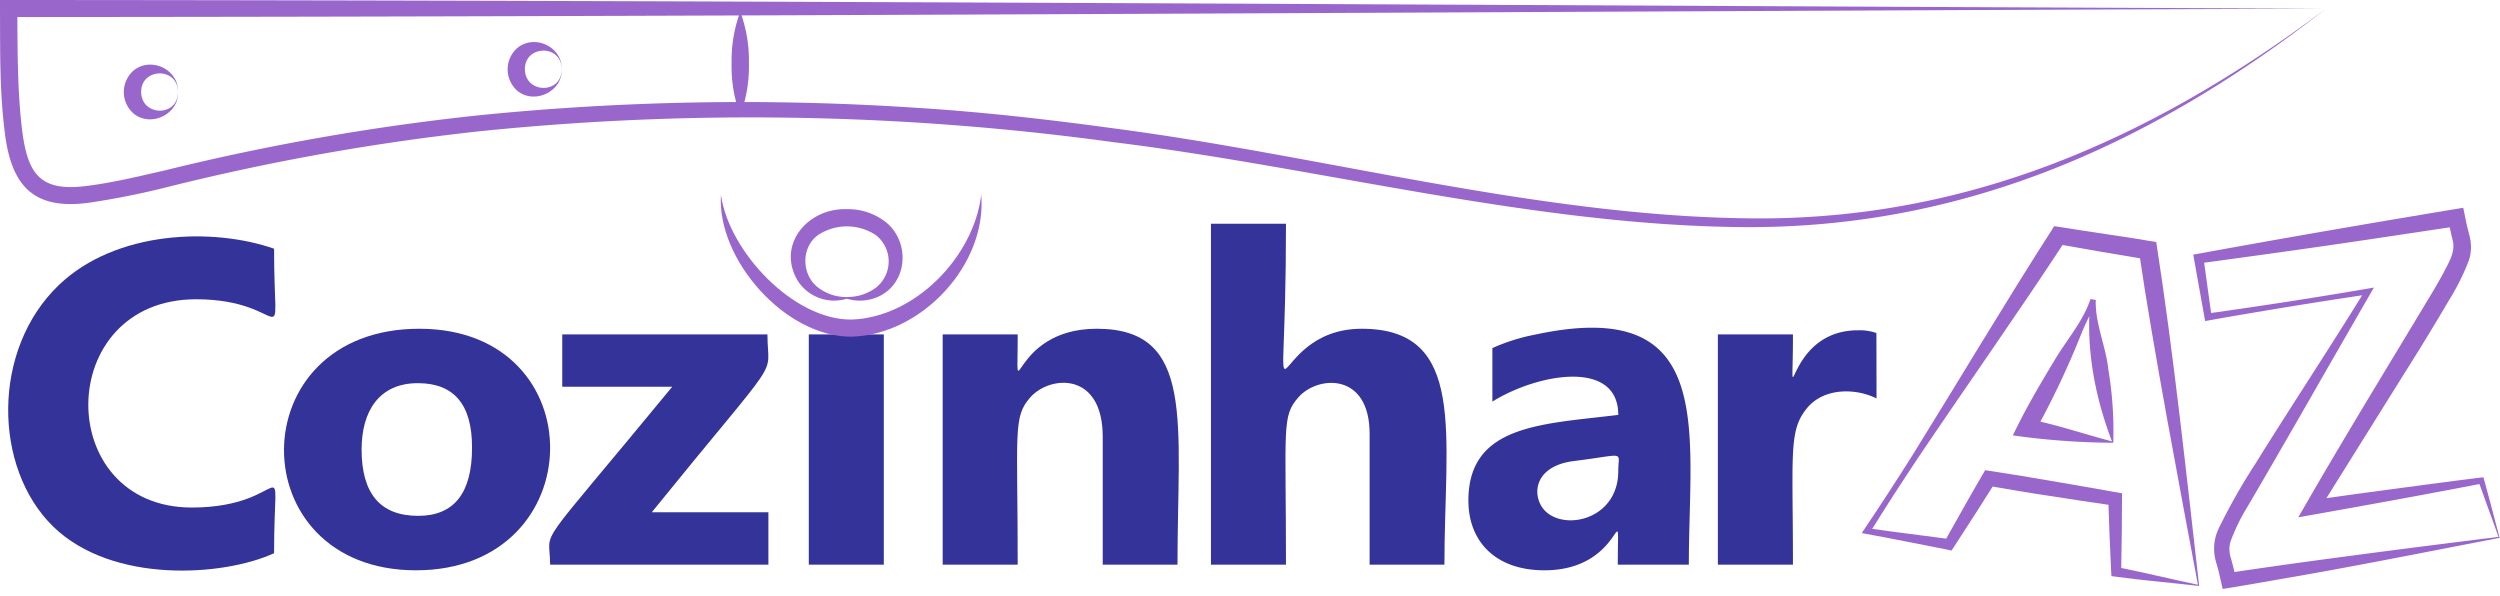
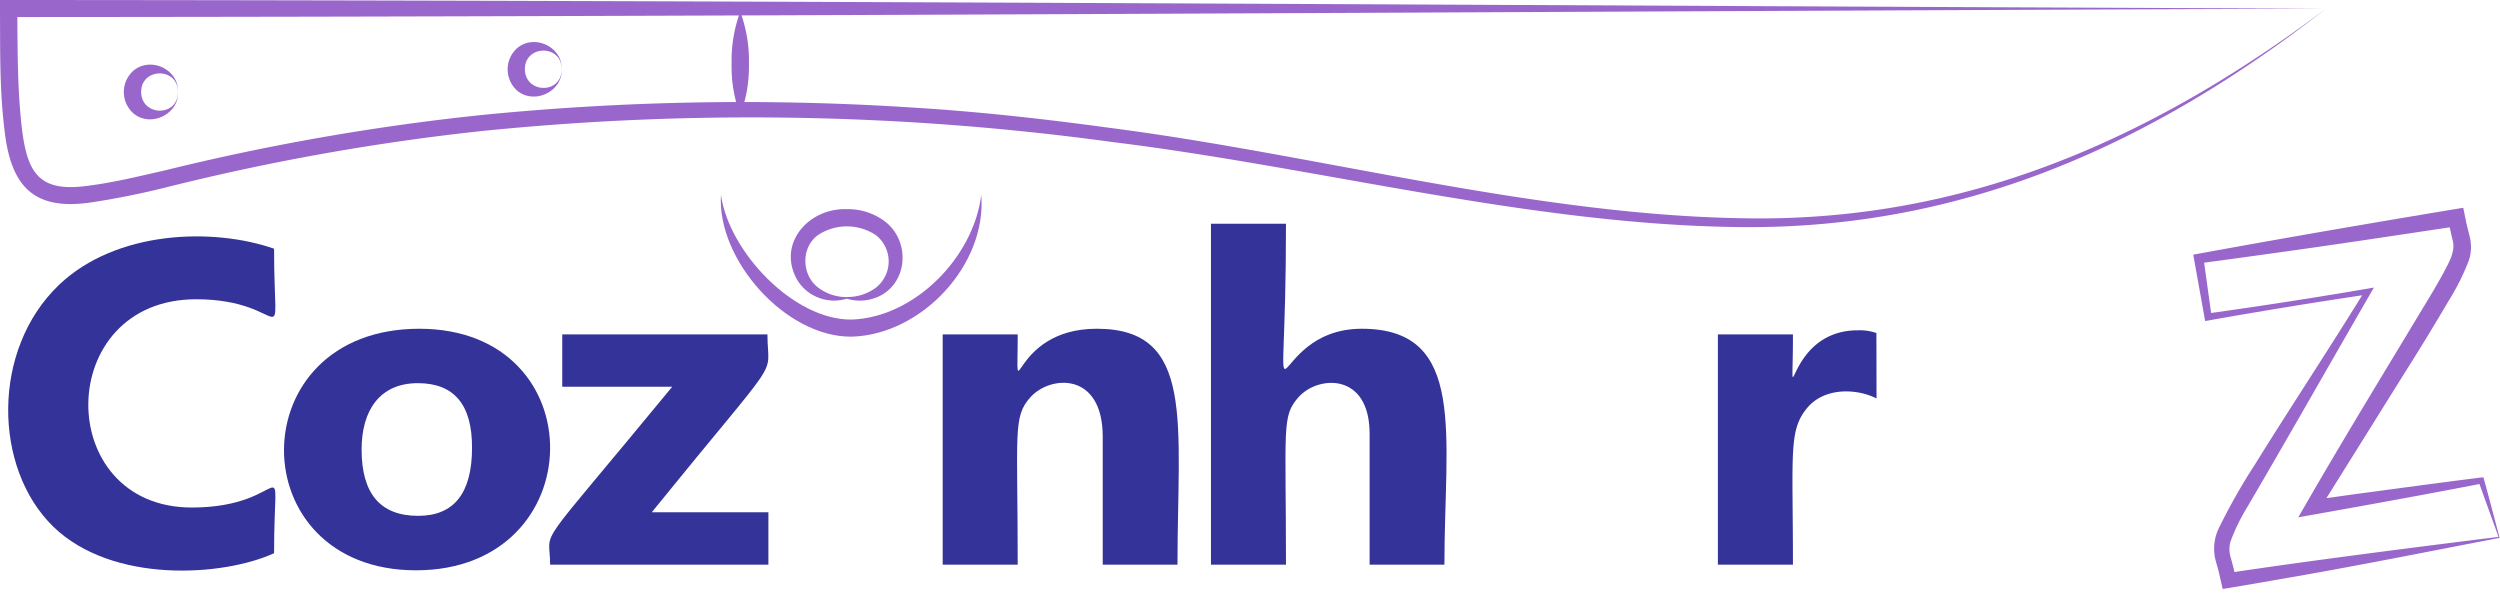
<svg xmlns="http://www.w3.org/2000/svg" id="logo" viewBox="0 0 577.5 137.63">
  <defs>
    <style>.cls-1{fill:#96c;}.cls-2{fill:#339;}</style>
  </defs>
  <g id="az">
    <g id="z">
      <path class="cls-1" d="M577.5,124.23c-15.08,2.89-31.45,6.18-46.55,8.82-5.82,1-11.66,2.07-17.51,3-.2-.91-.68-2.93-.88-3.86s-.77-2.57-.93-3.54a10.9,10.9,0,0,1,1-6.8,139.43,139.43,0,0,1,8.34-14.68C528.77,94.58,538.66,79.61,546.4,67l.7,1q-13.89,2.06-27.71,4.42c-3.34.56-6.69,1.14-10,1.75l-.15-.83-2.41-13.45-.19-1.06C526.89,55.11,548.76,51.34,569,48c.31,1.3.57,2.89.88,4.17.23,1,.73,2.66.84,3.7a9.51,9.51,0,0,1-.47,4.43,53.26,53.26,0,0,1-4.46,8.94c-3.27,5.54-6.57,11-10,16.4l-20.28,32.47-1.7-2.53,9.8-1.38c9.5-1.26,20-2.71,29.42-3.88l.63-.07c1.33,4.74,2.56,9.54,3.76,14Zm-.34-.21-4.62-12.81.79.49c-13.76,2.67-28.6,5.35-42.43,7.8l1.82-3.15c9.55-16.55,19.6-32.9,29.43-49.27.59-1,1.77-3.07,2.32-4.09,1.22-2.4,2.83-4.87,2.07-7.61-.35-1.37-.78-3.41-1-4.81l2.28,1.66c-9.95,1.47-19.88,3-29.85,4.44-7.43,1.09-22.44,3.16-29.89,4.16l.92-1.26,1.88,13.54-.95-.69q18.52-2.58,37-5.74l1.45-.26-.75,1.29c-8.79,15.2-19.56,34.18-28.5,49.41a44.83,44.83,0,0,0-3.93,8.11,6.74,6.74,0,0,0,.17,3.8l.61,2.31.52,2.43-2-1.38c17.92-2.73,44.39-6.1,62.67-8.37Z" />
    </g>
    <g id="a">
-       <path class="cls-1" d="M508,135.36c-5.86-.7-13.57-1.34-19.38-2.16l-.88-.11-.06-1q-.41-8.4-.67-16.82l1.31,1.52c-3.65-.52-11-1.61-14.6-2.2-4.24-.61-10.3-1.66-14.58-2.38l1.79-.82c-1.59,2.51-3.14,5-4.78,7.54l-4.85,7.49-.5.76L450,127l-9.43-1.86q-5.24-1.05-10.51-2c4-5.91,7.88-11.9,11.69-17.93,10.34-16.64,21.45-35.31,32.09-51.9l.67-1.06,1.29.19c6.73,1.11,15.65,2.3,22.29,3.47,4,25.63,6.95,53.57,9.91,79.4Zm-.28-.29c-4.2-22.47-10.35-54.67-13.61-76.93l1.77,1.79c-6-1-14.65-2.45-20.71-3.56l2-.87C466.38,72,453.87,89.71,442.91,106c-3.76,5.65-7.45,11.33-11,17.09l-.48-1.08c3.16.47,6.34.89,9.51,1.29l9.53,1.24-1.3.6c2.61-4.62,6.15-11,8.82-15.53l.58-1c.54.06,7.73,1.24,8.49,1.34,7.23,1.19,15.9,2.71,23.13,4,0,6-.08,12.08-.2,18.12L489,131c6.25,1.23,12.34,2.75,18.73,4.08Z" />
-       <path class="cls-1" d="M487.88,102c-4-10.52-6.09-21.56-5-32.8l1.23.19c-.9,2.8-2.32,5.13-3.37,7.82A198,198,0,0,1,470,99.85l-1.51-3.06c6.63,1.3,12.48,3.35,19.39,5.18Zm.28.28a173.41,173.41,0,0,1-23.19-1.7c2.82-5.92,6.16-11.62,9.55-17.22,2.75-4.7,6.66-9.07,8.38-14.27l1.22.19c-.18,5.5,2.36,10.71,2.92,16.17a85.22,85.22,0,0,1,1.12,16.83Z" />
-     </g>
+       </g>
  </g>
  <g id="cozinhar">
    <g id="r">
      <path class="cls-2" d="M433.48,92.05c-4.44-2.29-12.05-2.72-16.13,2.31-4.2,5.18-3.18,10.43-3.18,36.08H396.83V77.24h17.34c0,22.74-2.42-.94,15-.94a11.64,11.64,0,0,1,4.28.63Z" />
    </g>
    <g id="a-2" data-name="a">
-       <path class="cls-2" d="M390.12,130.44H373.71c0-18,2,1.3-16.95,1.3-11.36,0-17.56-6.72-17.56-16.11C339.2,98,356.38,98,373.82,95.84c0-13-18.78-9.51-29.08-3.07V80.41a44.6,44.6,0,0,1,9.91-3.12C396.78,68.23,390.12,99.52,390.12,130.44Zm-16.3-21.61c0-4.78,2-3.84-10.2-2.34-9.94,1.22-9.82,8.83-6.39,11.82C362.16,122.6,373.82,119.62,373.82,108.83Z" />
-     </g>
+       </g>
    <g id="h">
      <path class="cls-2" d="M333.66,130.44H316.38V100.2c0-14.29-12.05-13.48-16.46-8.41-3.87,4.43-2.86,6.66-2.86,38.65H279.73V51.68h17.33c0,56.82-5.76,24.26,17.51,24.26C339,75.94,333.66,100.49,333.66,130.44Z" />
    </g>
    <g id="n">
      <path class="cls-2" d="M272,130.44H254.73V100.88c0-15.08-12.17-14.23-16.73-9.09-4.05,4.55-2.91,7.94-2.91,38.65H217.76V77.24h17.33c0,19.64-2.14-1.3,18.27-1.3C276.19,75.94,272,97.65,272,130.44Z" />
    </g>
    <g id="i">
-       <path class="cls-2" d="M195.6,68.82m8.56,61.62H186.83V77.24h17.33Z" />
-     </g>
+       </g>
    <g id="z-2" data-name="z">
      <path class="cls-2" d="M177.5,130.44H127.08c0-9.08-4.57-1.25,28.2-41.1h-25.4V77.24h47.4c0,10.8,4.35,2.73-26.72,41.09H177.5Z" />
    </g>
    <g id="o">
      <path class="cls-2" d="M96.09,131.74c-40.71,0-40.84-55.8.77-55.8C137.67,75.94,136.88,131.74,96.09,131.74Zm.44-43.23c-8.88,0-13,6.38-13,15.33q0,15.33,13.06,15.32,12.45,0,12.45-15.74Q109.09,88.51,96.53,88.51Z" />
    </g>
    <g id="c">
      <path class="cls-2" d="M63.31,127.79c-11.76,5.39-37.36,7.1-51-6.13C-1.6,108.11-2,80.74,13.63,65.81c13.23-12.62,35.58-13.27,49.68-8.36,0,26.32,4.1,11.68-18,11.68-32.95,0-33.14,48.11-1,48.11C67.59,117.24,63.31,101.61,63.31,127.79Z" />
    </g>
  </g>
  <g id="circle">
    <path class="cls-1" d="M195.6,69a10,10,0,0,1-11.3-4.1c-5-8.39,2.34-16.9,11.33-16.58a14.08,14.08,0,0,1,9,3c5.45,4.4,5.15,13.35-1,16.84a10.39,10.39,0,0,1-8,.84v-.4a10.91,10.91,0,0,0,6.69-2.14,7.71,7.71,0,0,0,0-12.15A12.11,12.11,0,0,0,189,54.27c-4,2.84-3.89,9.24,0,12.16a10.72,10.72,0,0,0,6.66,2.19V69Z" />
    <path class="cls-1" d="M226.67,45C228,61.1,213,77.24,196.84,77.77,181.47,78,165.57,59.92,166.54,45c1.78,13,16.71,29,30.24,28.82,14.6-.54,28.16-14.47,29.89-28.82Z" />
  </g>
  <g id="knife">
    <path class="cls-1" d="M537.32,2c-40,31.2-83.59,50.94-135.1,50.46C353.87,52,304.6,38.66,256.81,32.79a615.62,615.62,0,0,0-146-2.47A536,536,0,0,0,38.89,43.15,185.21,185.21,0,0,1,20.7,46.81C7.43,48.65,2.39,42.71,1,29.7-.11,20.47.05,11.2,0,2V0H2C172.63.06,366.56,1.34,537.32,2Zm0,0C366.54,2.59,172.53,3.88,2,3.94l2-2c.06,9.1,0,18.23,1,27.24C6.23,39.7,8.73,44.51,20.25,42.92c5.87-.73,11.82-2.19,17.76-3.54a540.25,540.25,0,0,1,72.45-12.73,608,608,0,0,1,101.06-1.76c15.18.94,30.66,2.7,45.71,4.76,47.62,6.23,96.86,19.92,145,20.76C453.54,51.52,496.89,32.3,537.32,2Z" />
    <path class="cls-1" d="M41.11,21.26c.26,5-6.16,8.26-10.21,5a6.59,6.59,0,0,1,0-10c4.09-3.27,10.45-.1,10.21,5Zm0,0c0-5.85-8.55-5.62-8.5,0s8.49,5.85,8.5,0Z" />
    <path class="cls-1" d="M129.75,16c.26,5-6.16,8.26-10.21,5a6.58,6.58,0,0,1,0-9.95c4.09-3.28,10.45-.1,10.21,5Zm0,0c0-5.85-8.55-5.63-8.5,0s8.49,5.85,8.5,0Z" />
    <path class="cls-1" d="M171,2.73a32.3,32.3,0,0,1,2,11.92,32.11,32.11,0,0,1-2,11.93,31.92,31.92,0,0,1-2-11.93,32.31,32.31,0,0,1,2-11.92Z" />
  </g>
</svg>